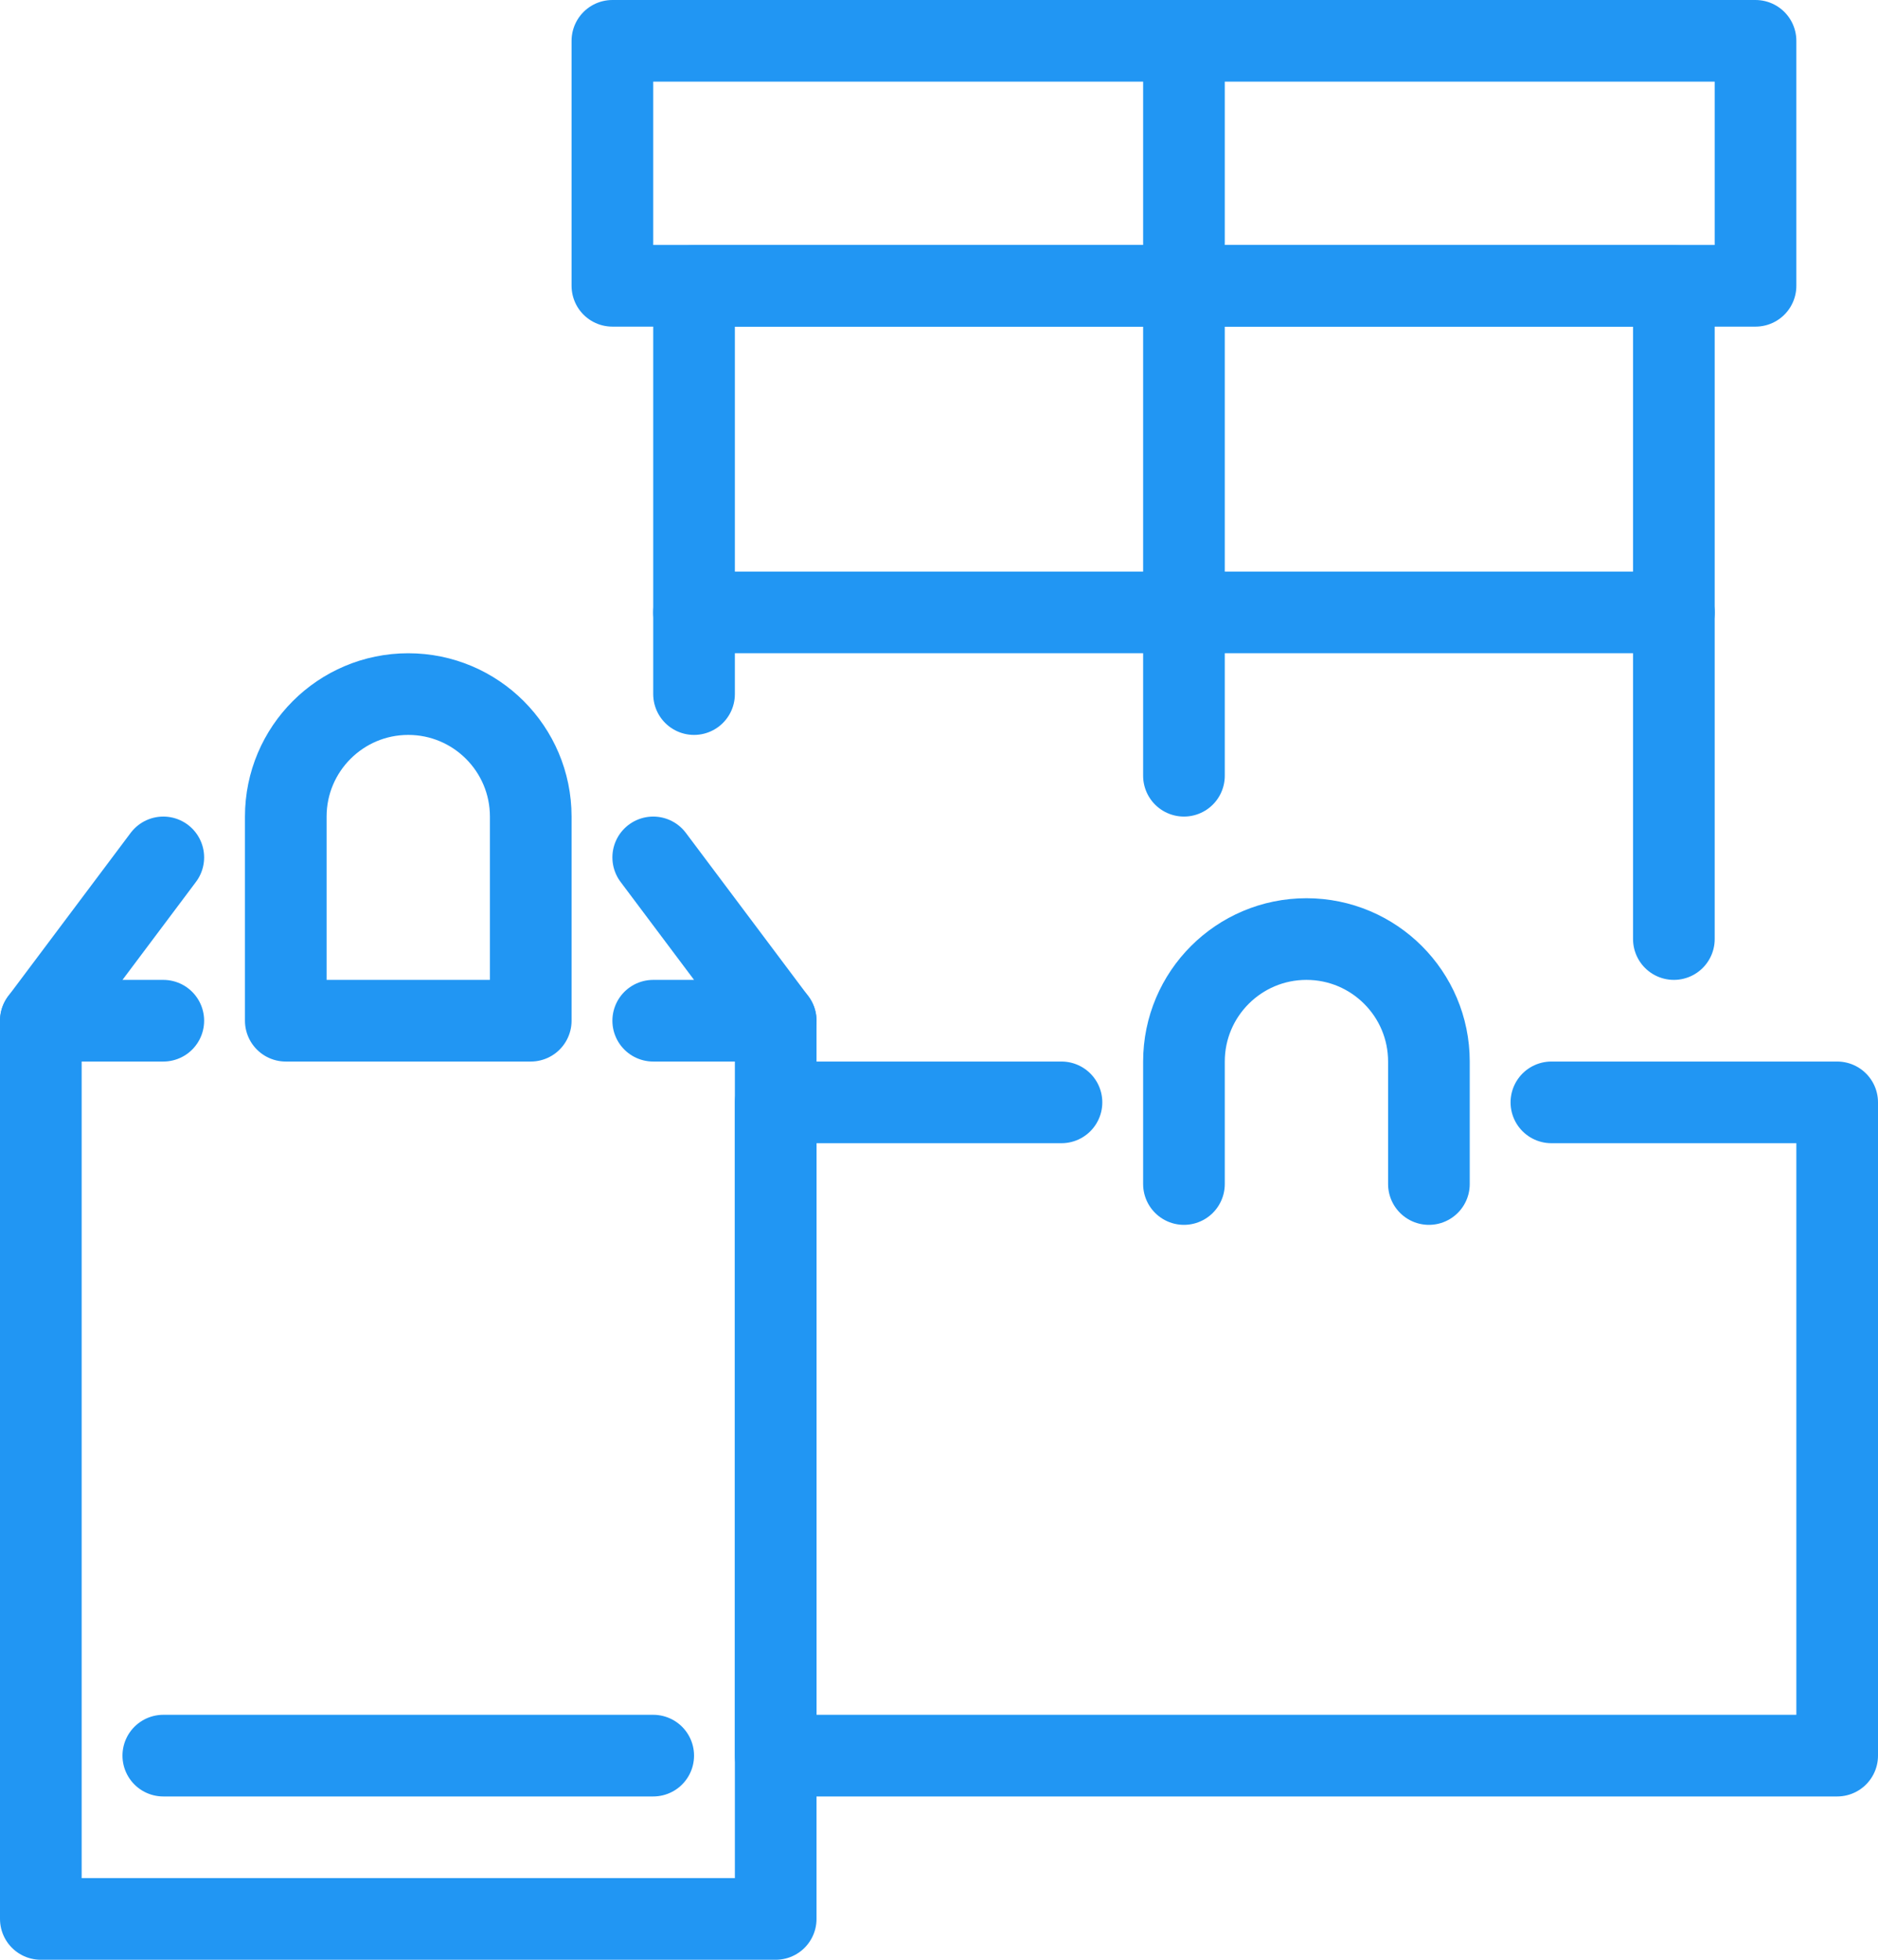
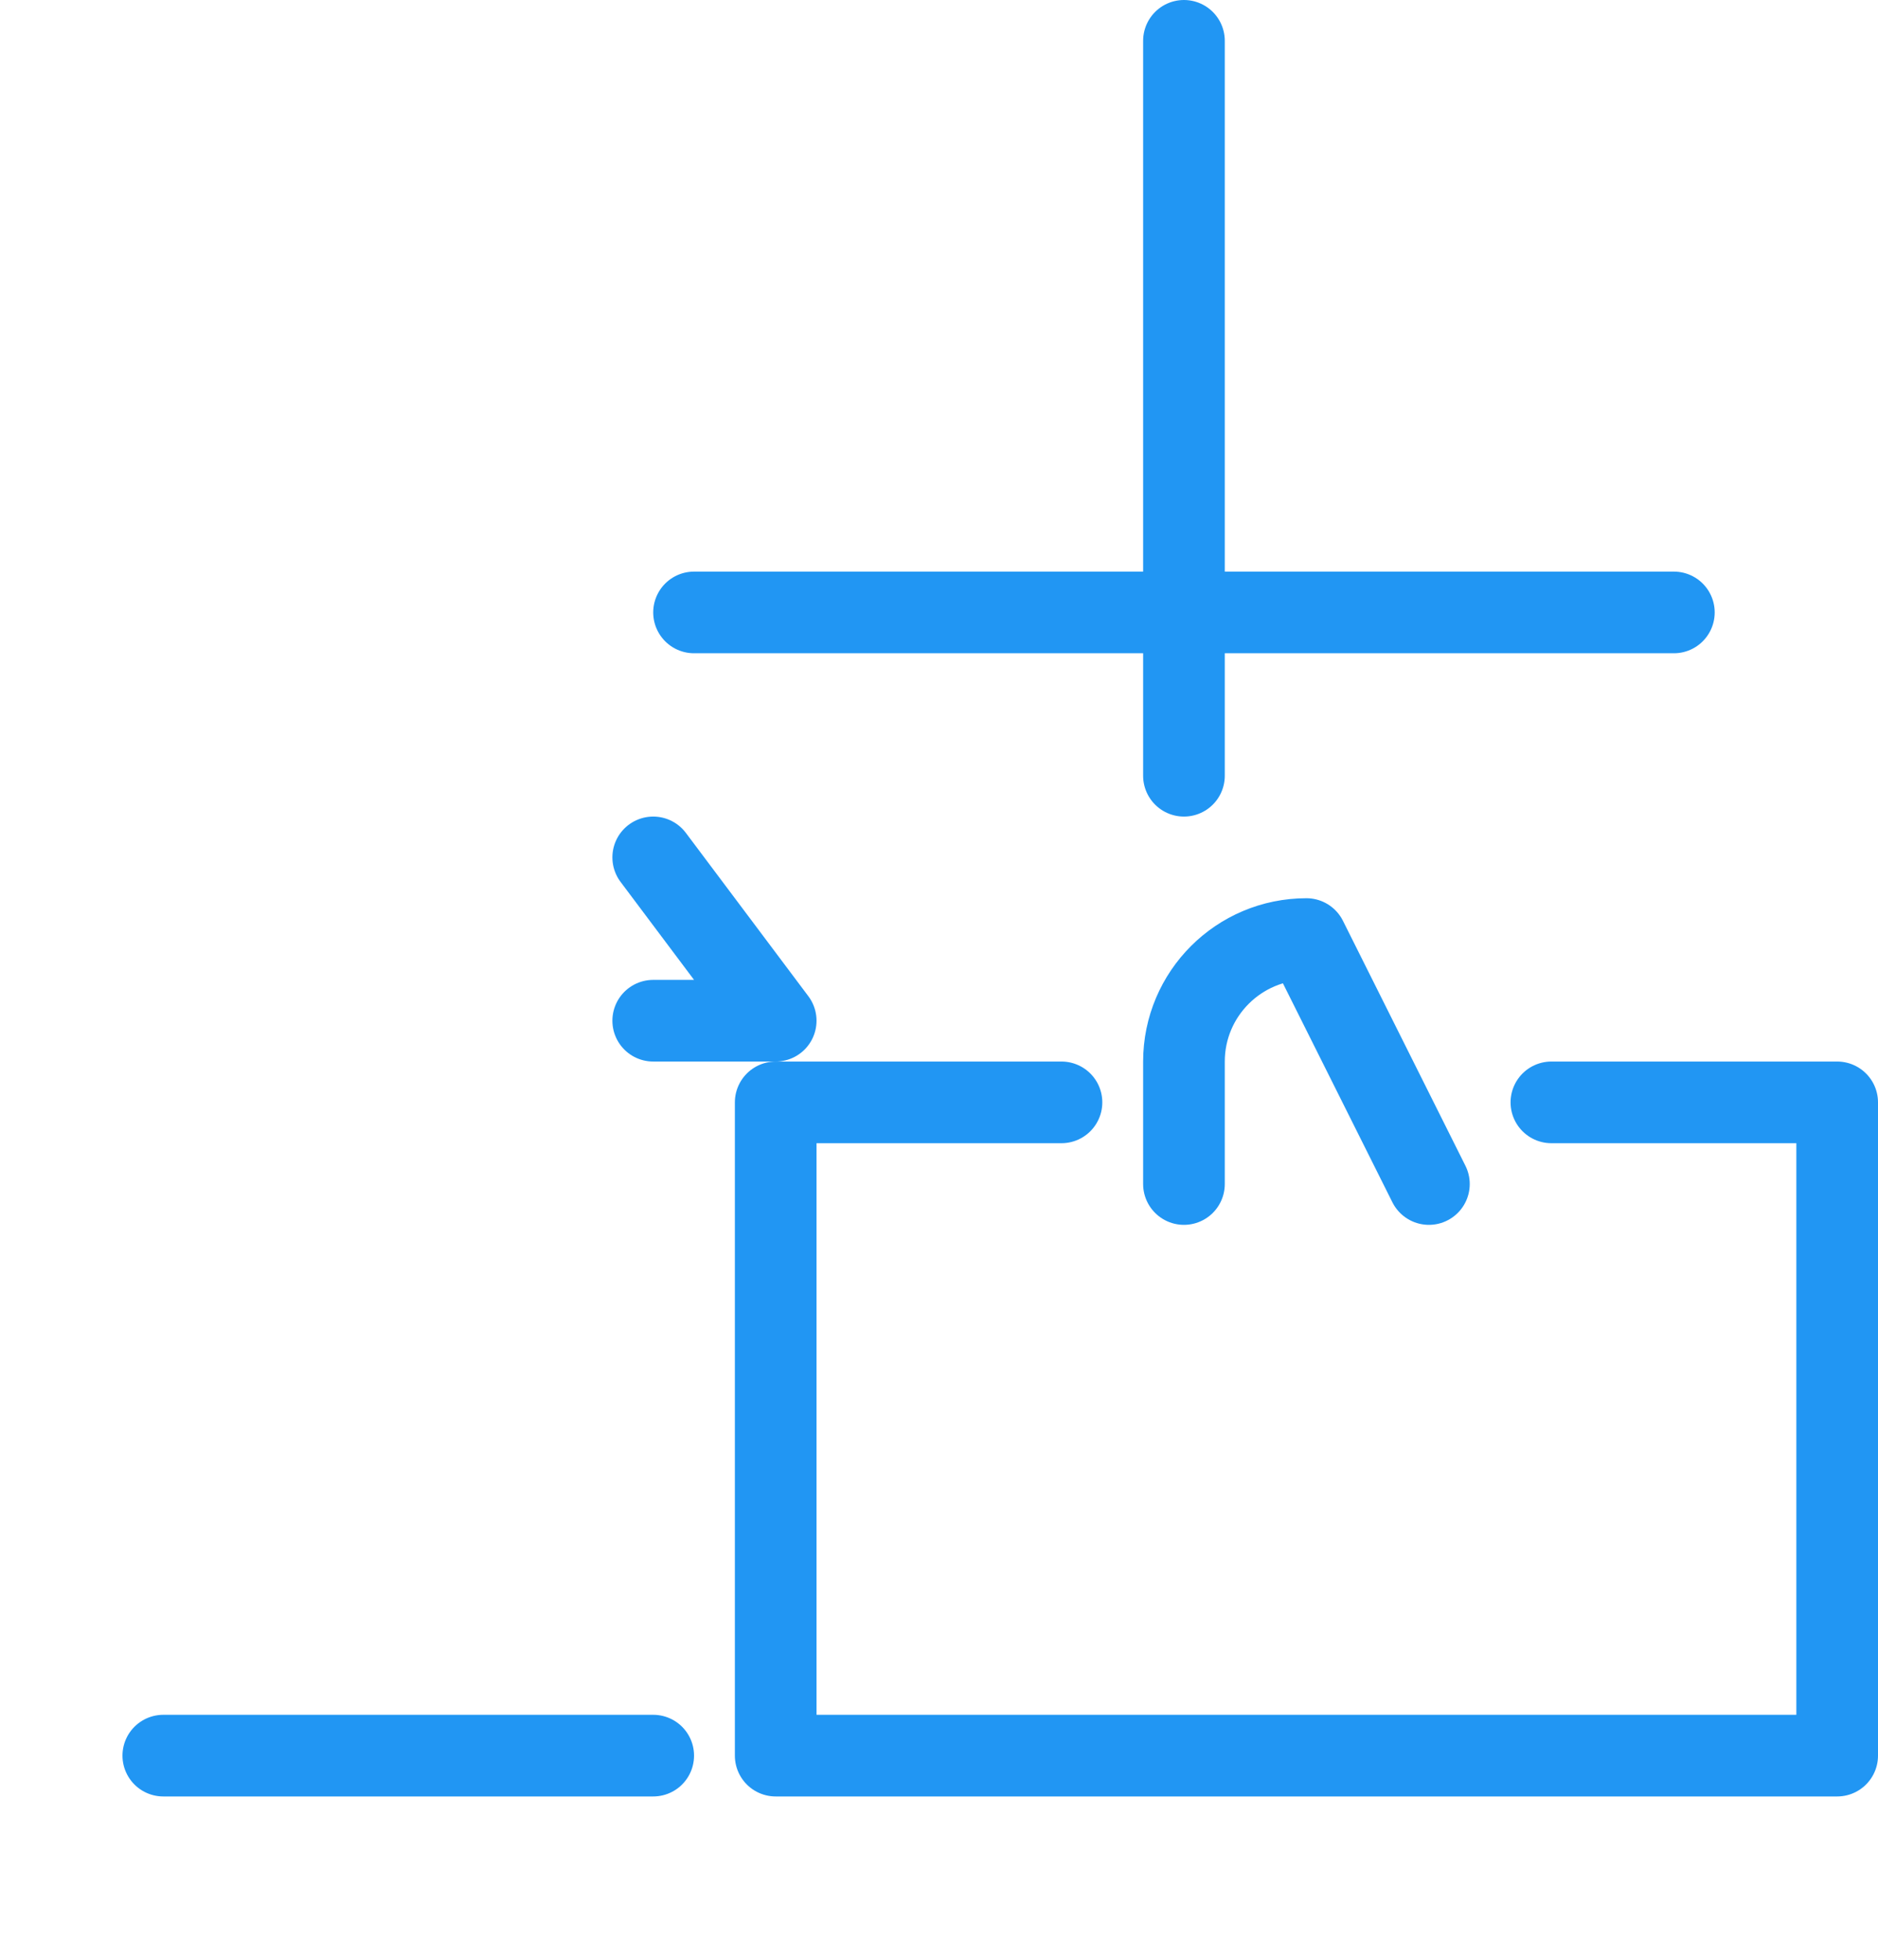
<svg xmlns="http://www.w3.org/2000/svg" width="23px" height="24px" viewBox="0 0 23 24" version="1.1">
  <title>Group 644</title>
  <desc>Created with Sketch.</desc>
  <defs />
  <g id="Page-1" stroke="none" stroke-width="1" fill="none" fill-rule="evenodd" stroke-linecap="round" stroke-linejoin="round">
    <g id="DESKTOP-&gt;-Conversion-features" transform="translate(-425, -1079)" stroke="#2196F3">
      <g id="Group-644" transform="translate(425, 1079)">
-         <path d="M3.5,12.5 L3.5,10 C3.5,9.172 4.172,8.5 5,8.5 C5.828,8.5 6.5,9.172 6.5,10 L6.5,12.5 L3.5,12.5 L3.5,12.5 Z" id="Stroke-631" />
-         <path d="M14.5,14.5 L14.5,13 C14.5,12.172 15.172,11.5 16,11.5 C16.828,11.5 17.5,12.172 17.5,13 L17.5,14.5" id="Stroke-633" />
+         <path d="M14.5,14.5 L14.5,13 C14.5,12.172 15.172,11.5 16,11.5 L17.5,14.5" id="Stroke-633" />
        <polyline id="Stroke-635" points="13 13.5 9.5 13.5 9.5 21.5 22.5 21.5 22.5 13.5 19 13.5" />
-         <polyline id="Stroke-637" points="8.5 8.5 8.5 3.5 20.5 3.5 20.5 11.5" />
-         <polygon id="Stroke-639" points="7.5 3.5 21.5 3.5 21.5 0.5 7.5 0.5" />
        <path d="M14.5,0.5 L14.5,9.5" id="Stroke-641" />
        <path d="M8.5,7.5 L20.5,7.5" id="Stroke-642" />
        <path d="M2,21.5 L8,21.5" id="Stroke-643" />
-         <polyline id="Stroke-627" points="0.5 12.5 0.5 23.5 9.5 23.5 9.5 12.5" />
-         <polyline id="Stroke-629" points="2 12.5 0.5 12.5 2 10.5" />
        <polyline id="Stroke-630" points="8 10.5 9.5 12.5 8 12.5" />
      </g>
    </g>
  </g>
</svg>